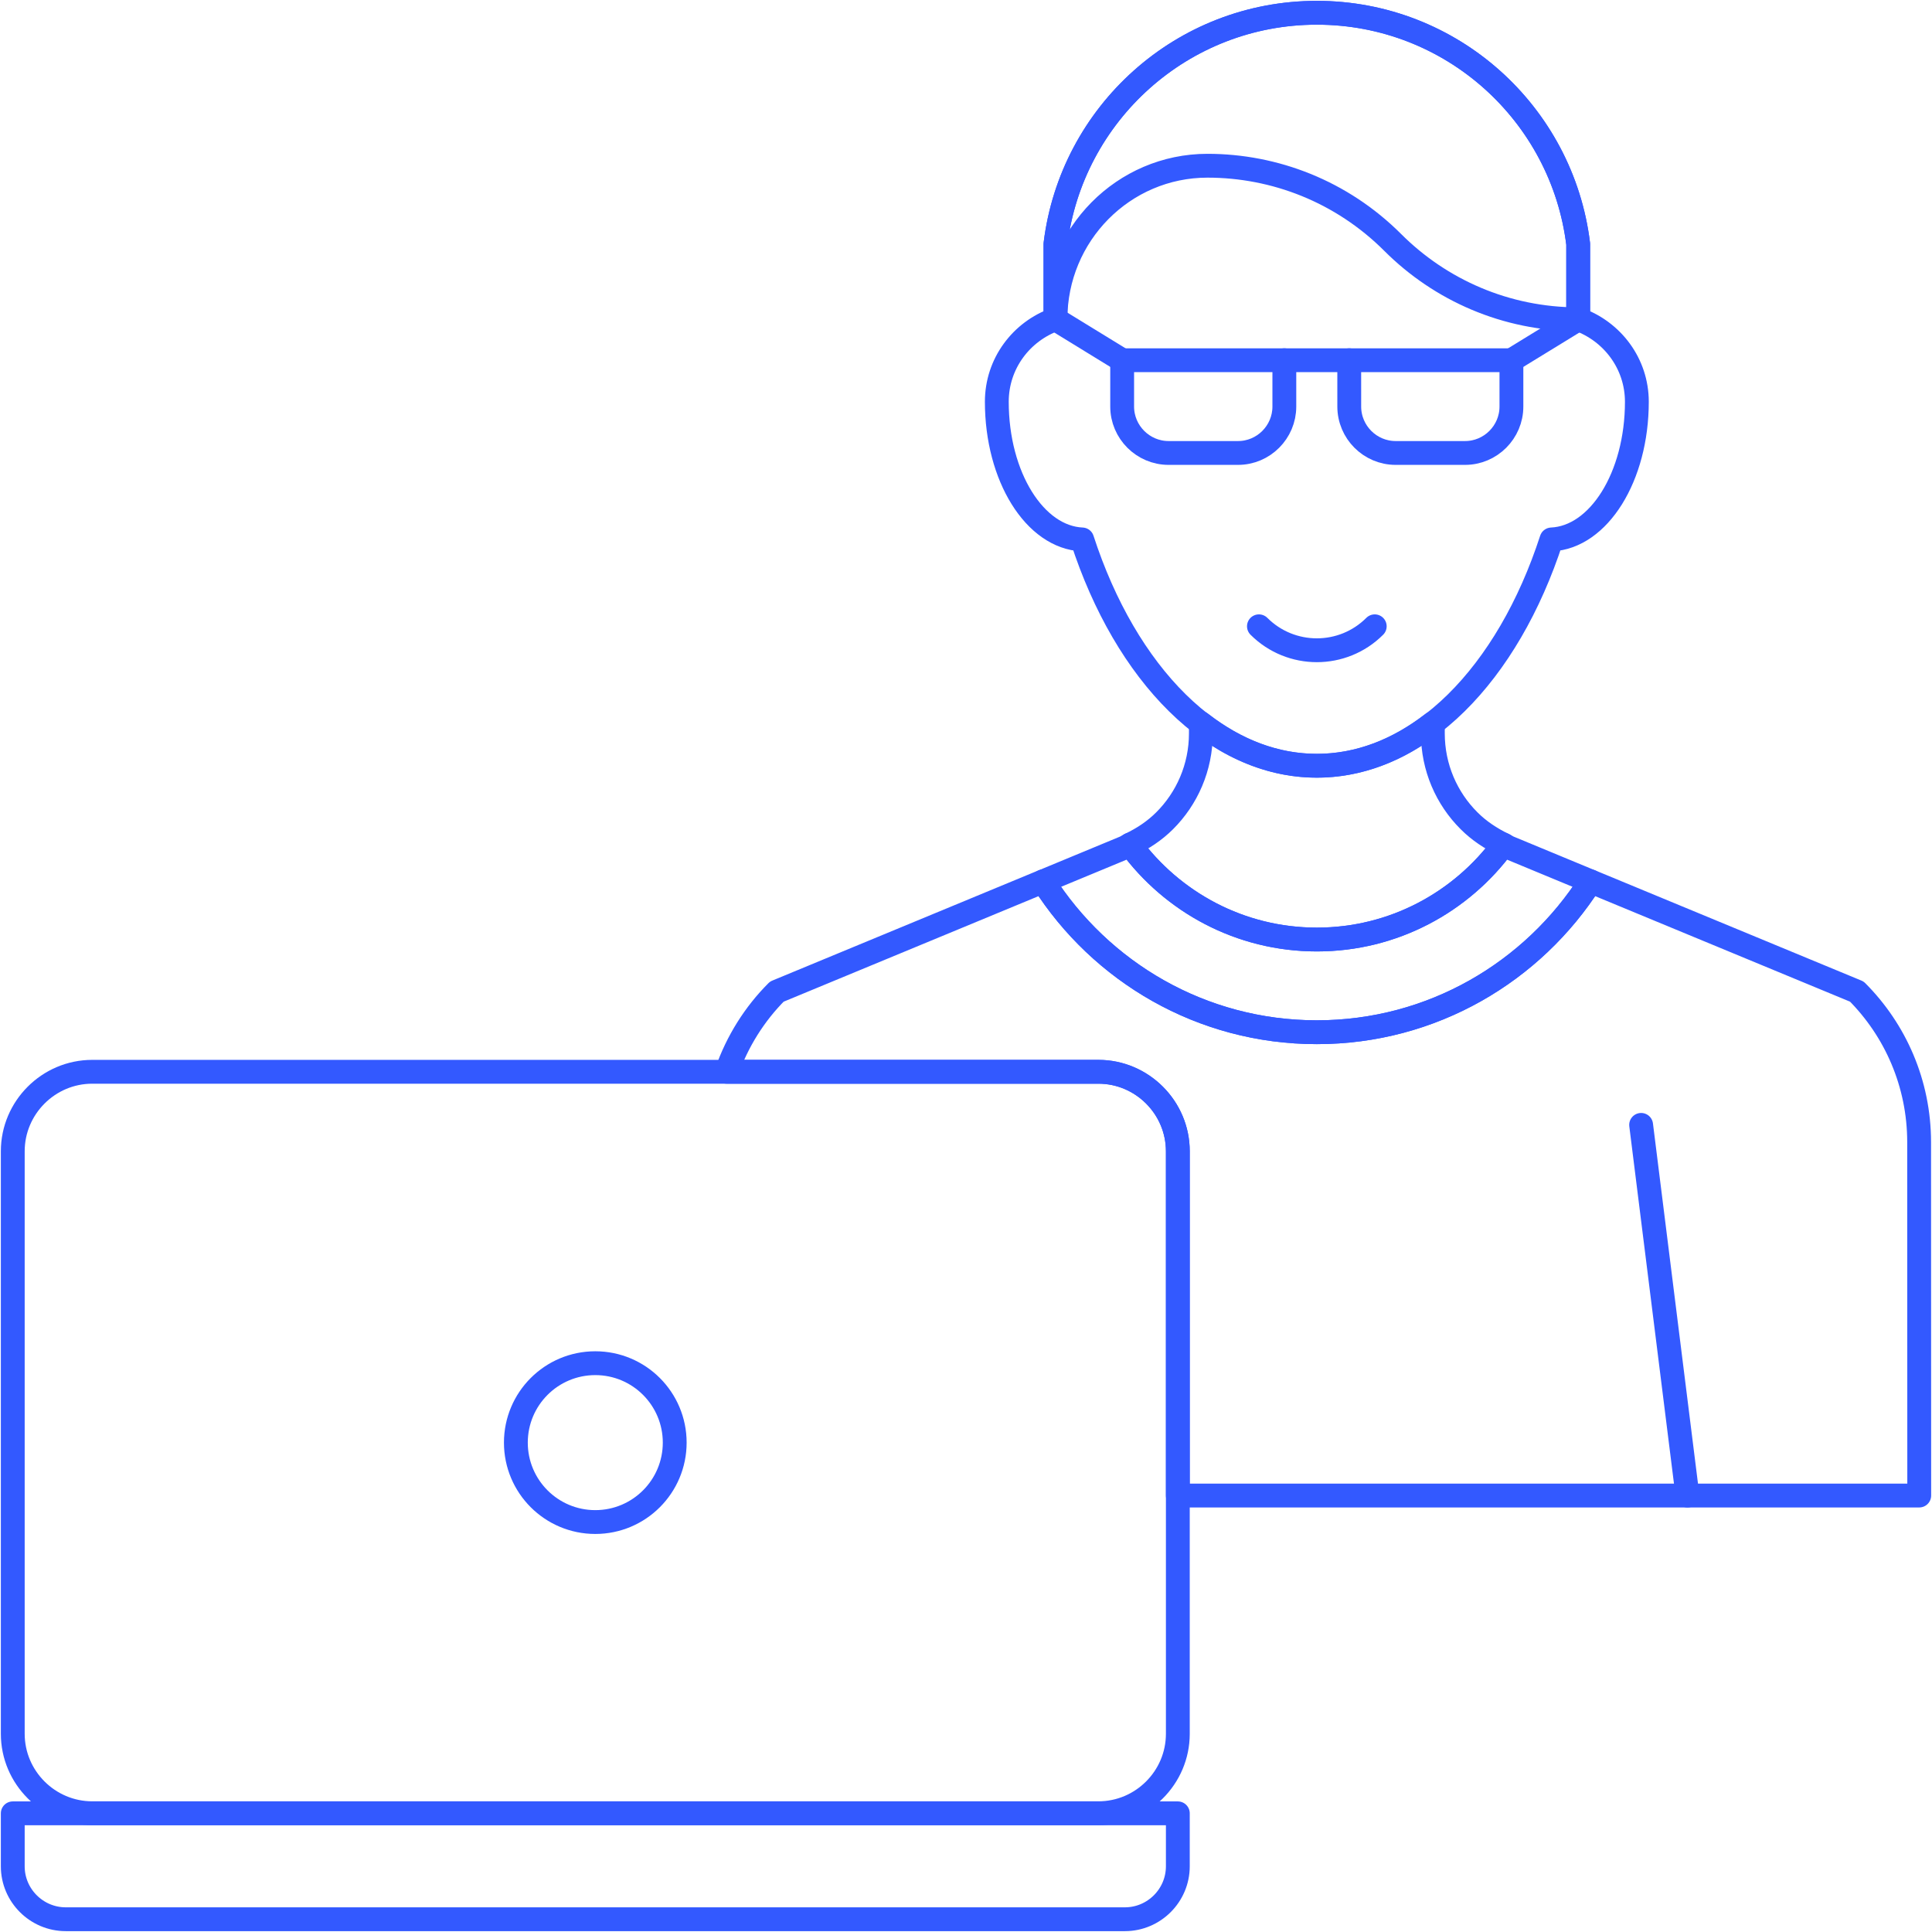
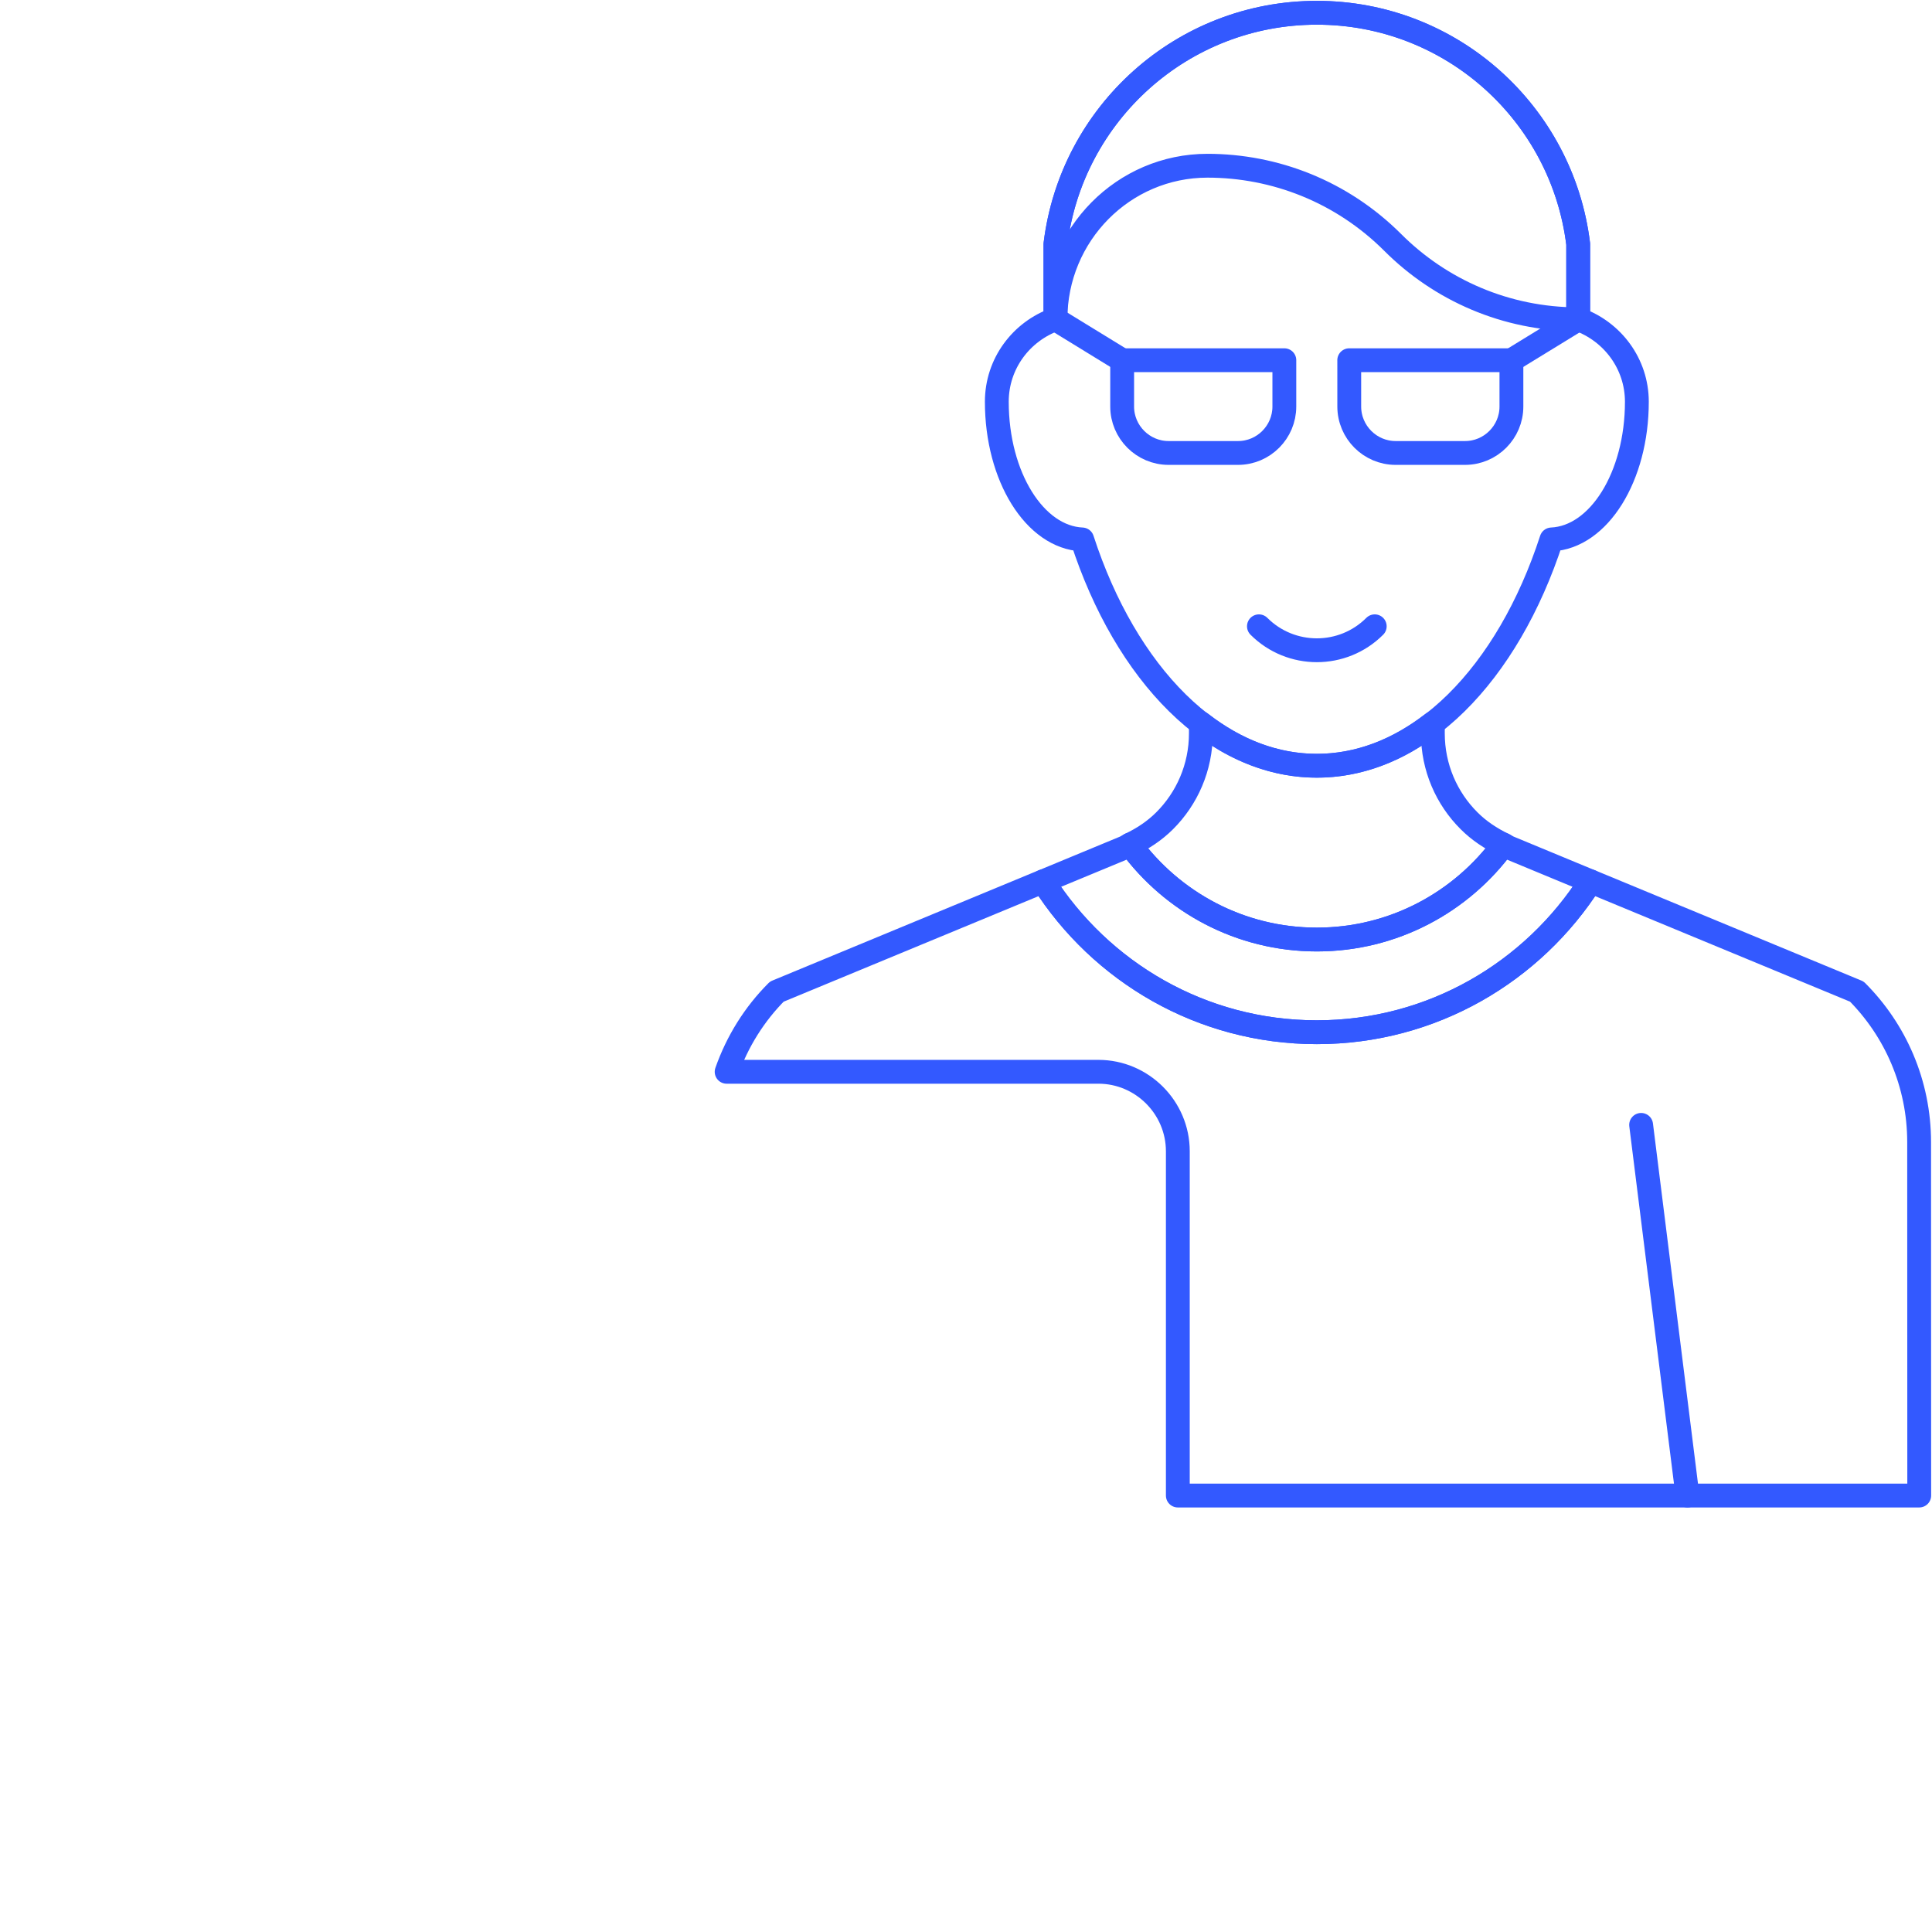
<svg xmlns="http://www.w3.org/2000/svg" width="454px" height="454px" viewBox="0 0 454 454" version="1.1">
  <title>formacion</title>
  <desc>Created with Sketch.</desc>
  <g id="Page-1" stroke="none" stroke-width="1" fill="none" fill-rule="evenodd" stroke-linecap="round" stroke-linejoin="round">
    <g id="formacion" transform="translate(3, 2)" stroke="#3359FF" stroke-width="5.6">
      <path d="M382.648,262.335 L393.539,349.443 L382.648,262.335 Z" id="Path" />
      <path d="M367.858,73.027 L367.858,55.347 C364.116,24.722 338.069,1 306.443,1 C274.818,1 248.774,24.715 245.022,55.344 L245.022,73.023 C236.999,75.875 231.241,83.434 231.241,92.406 C231.241,110.019 240.179,124.266 251.3,124.762 C261.538,156.297 282.374,177.938 306.444,177.938 C330.507,177.938 351.335,156.301 361.581,124.762 C372.702,124.262 381.647,110.016 381.647,92.406 C381.643,83.437 375.862,75.879 367.862,73.027 L367.858,73.027 Z" id="Path" />
      <path d="M298.81,82.648 L260.697,82.648 L260.697,93.539 C260.697,99.535 265.607,104.441 271.596,104.441 L287.932,104.441 C293.92,104.441 298.807,99.535 298.807,93.539 L298.807,82.648 L298.81,82.648 Z" id="Path" />
      <path d="M260.702,82.648 L245.023,73.027 L260.702,82.648 Z" id="Path" />
      <path d="M314.054,82.648 L352.167,82.648 L352.167,93.539 C352.167,99.535 347.268,104.441 341.28,104.441 L324.952,104.441 C318.956,104.441 314.061,99.535 314.061,93.539 L314.057,82.648 L314.054,82.648 Z" id="Path" />
      <path d="M352.178,82.648 L367.866,73.027 L352.178,82.648 Z" id="Path" />
-       <path d="M298.81,82.648 L314.052,82.648 L298.81,82.648 Z" id="Path" />
      <path d="M292.835,145.172 C300.351,152.68 312.542,152.68 320.05,145.172 C312.542,152.68 300.351,152.68 292.835,145.172 L292.835,145.172 Z" id="Path" />
      <path d="M367.859,73.027 C350.847,73.027 335.444,66.132 324.292,54.988 C312.269,42.965 296.511,36.945 280.741,36.945 C261.019,36.945 245.023,53.101 245.023,73.027 L245.023,55.347 C248.773,24.722 274.812,0.999 306.438,0.999 C338.064,0.999 364.113,24.714 367.859,55.343 L367.859,73.027 L367.859,73.027 Z" id="Path" />
      <path d="M306.443,218.778 C324.471,218.778 340.412,209.981 350.314,196.485 C347.318,195.04 344.541,193.208 342.217,190.876 C336.947,185.63 333.705,178.36 333.705,170.337 L333.705,167.934 C325.478,174.313 316.24,177.946 306.443,177.946 C296.654,177.946 287.416,174.313 279.192,167.934 L279.192,170.337 C279.192,178.36 275.927,185.638 270.673,190.876 C268.337,193.212 265.572,195.044 262.56,196.47 C272.474,209.977 288.419,218.778 306.443,218.778 L306.443,218.778 Z" id="Path" />
      <path d="M351.635,197.185 C351.166,196.993 350.768,196.685 350.315,196.486 C340.412,209.982 324.471,218.779 306.444,218.779 C288.416,218.779 272.479,209.982 262.561,196.47 C262.124,196.693 261.717,196.986 261.241,197.189 L242.116,205.114 C255.639,226.395 279.362,240.563 306.437,240.563 C333.523,240.563 357.242,226.399 370.776,205.114 L351.635,197.185 Z" id="Path" />
-       <path d="M273.778,424.114 L0,424.114 L0,436.567 C0,443.411 5.606,449.001 12.449,449.001 L261.336,449.001 C268.18,449.001 273.778,443.411 273.778,436.563 L273.778,424.114 Z" id="Path" />
-       <path d="M273.778,405.426 C273.778,415.692 265.38,424.091 255.114,424.091 L18.677,424.091 C8.407,424.091 0.001,415.692 0.001,405.426 L0.001,268.534 C0.001,258.269 8.399,249.858 18.677,249.858 L255.114,249.858 C265.38,249.858 273.778,258.268 273.778,268.534 L273.778,405.426 Z" id="Path" />
      <path d="M255.114,249.858 C265.379,249.858 273.778,258.268 273.778,268.534 L273.778,349.438 L447.999,349.438 L447.976,266.412 C447.976,252.584 442.374,240.068 433.339,231.013 L370.776,205.111 C357.241,226.392 333.526,240.56 306.438,240.56 C279.363,240.56 255.641,226.396 242.116,205.111 L179.553,231.017 C174.299,236.271 170.256,242.716 167.752,249.861 L255.114,249.858 Z" id="Path" />
-       <path d="M155.551,337 C155.551,347.308 147.196,355.664 136.887,355.664 C126.578,355.664 118.223,347.309 118.223,337 C118.223,326.691 126.578,318.336 136.887,318.336 C147.196,318.336 155.551,326.691 155.551,337" id="Path" />
    </g>
  </g>
</svg>